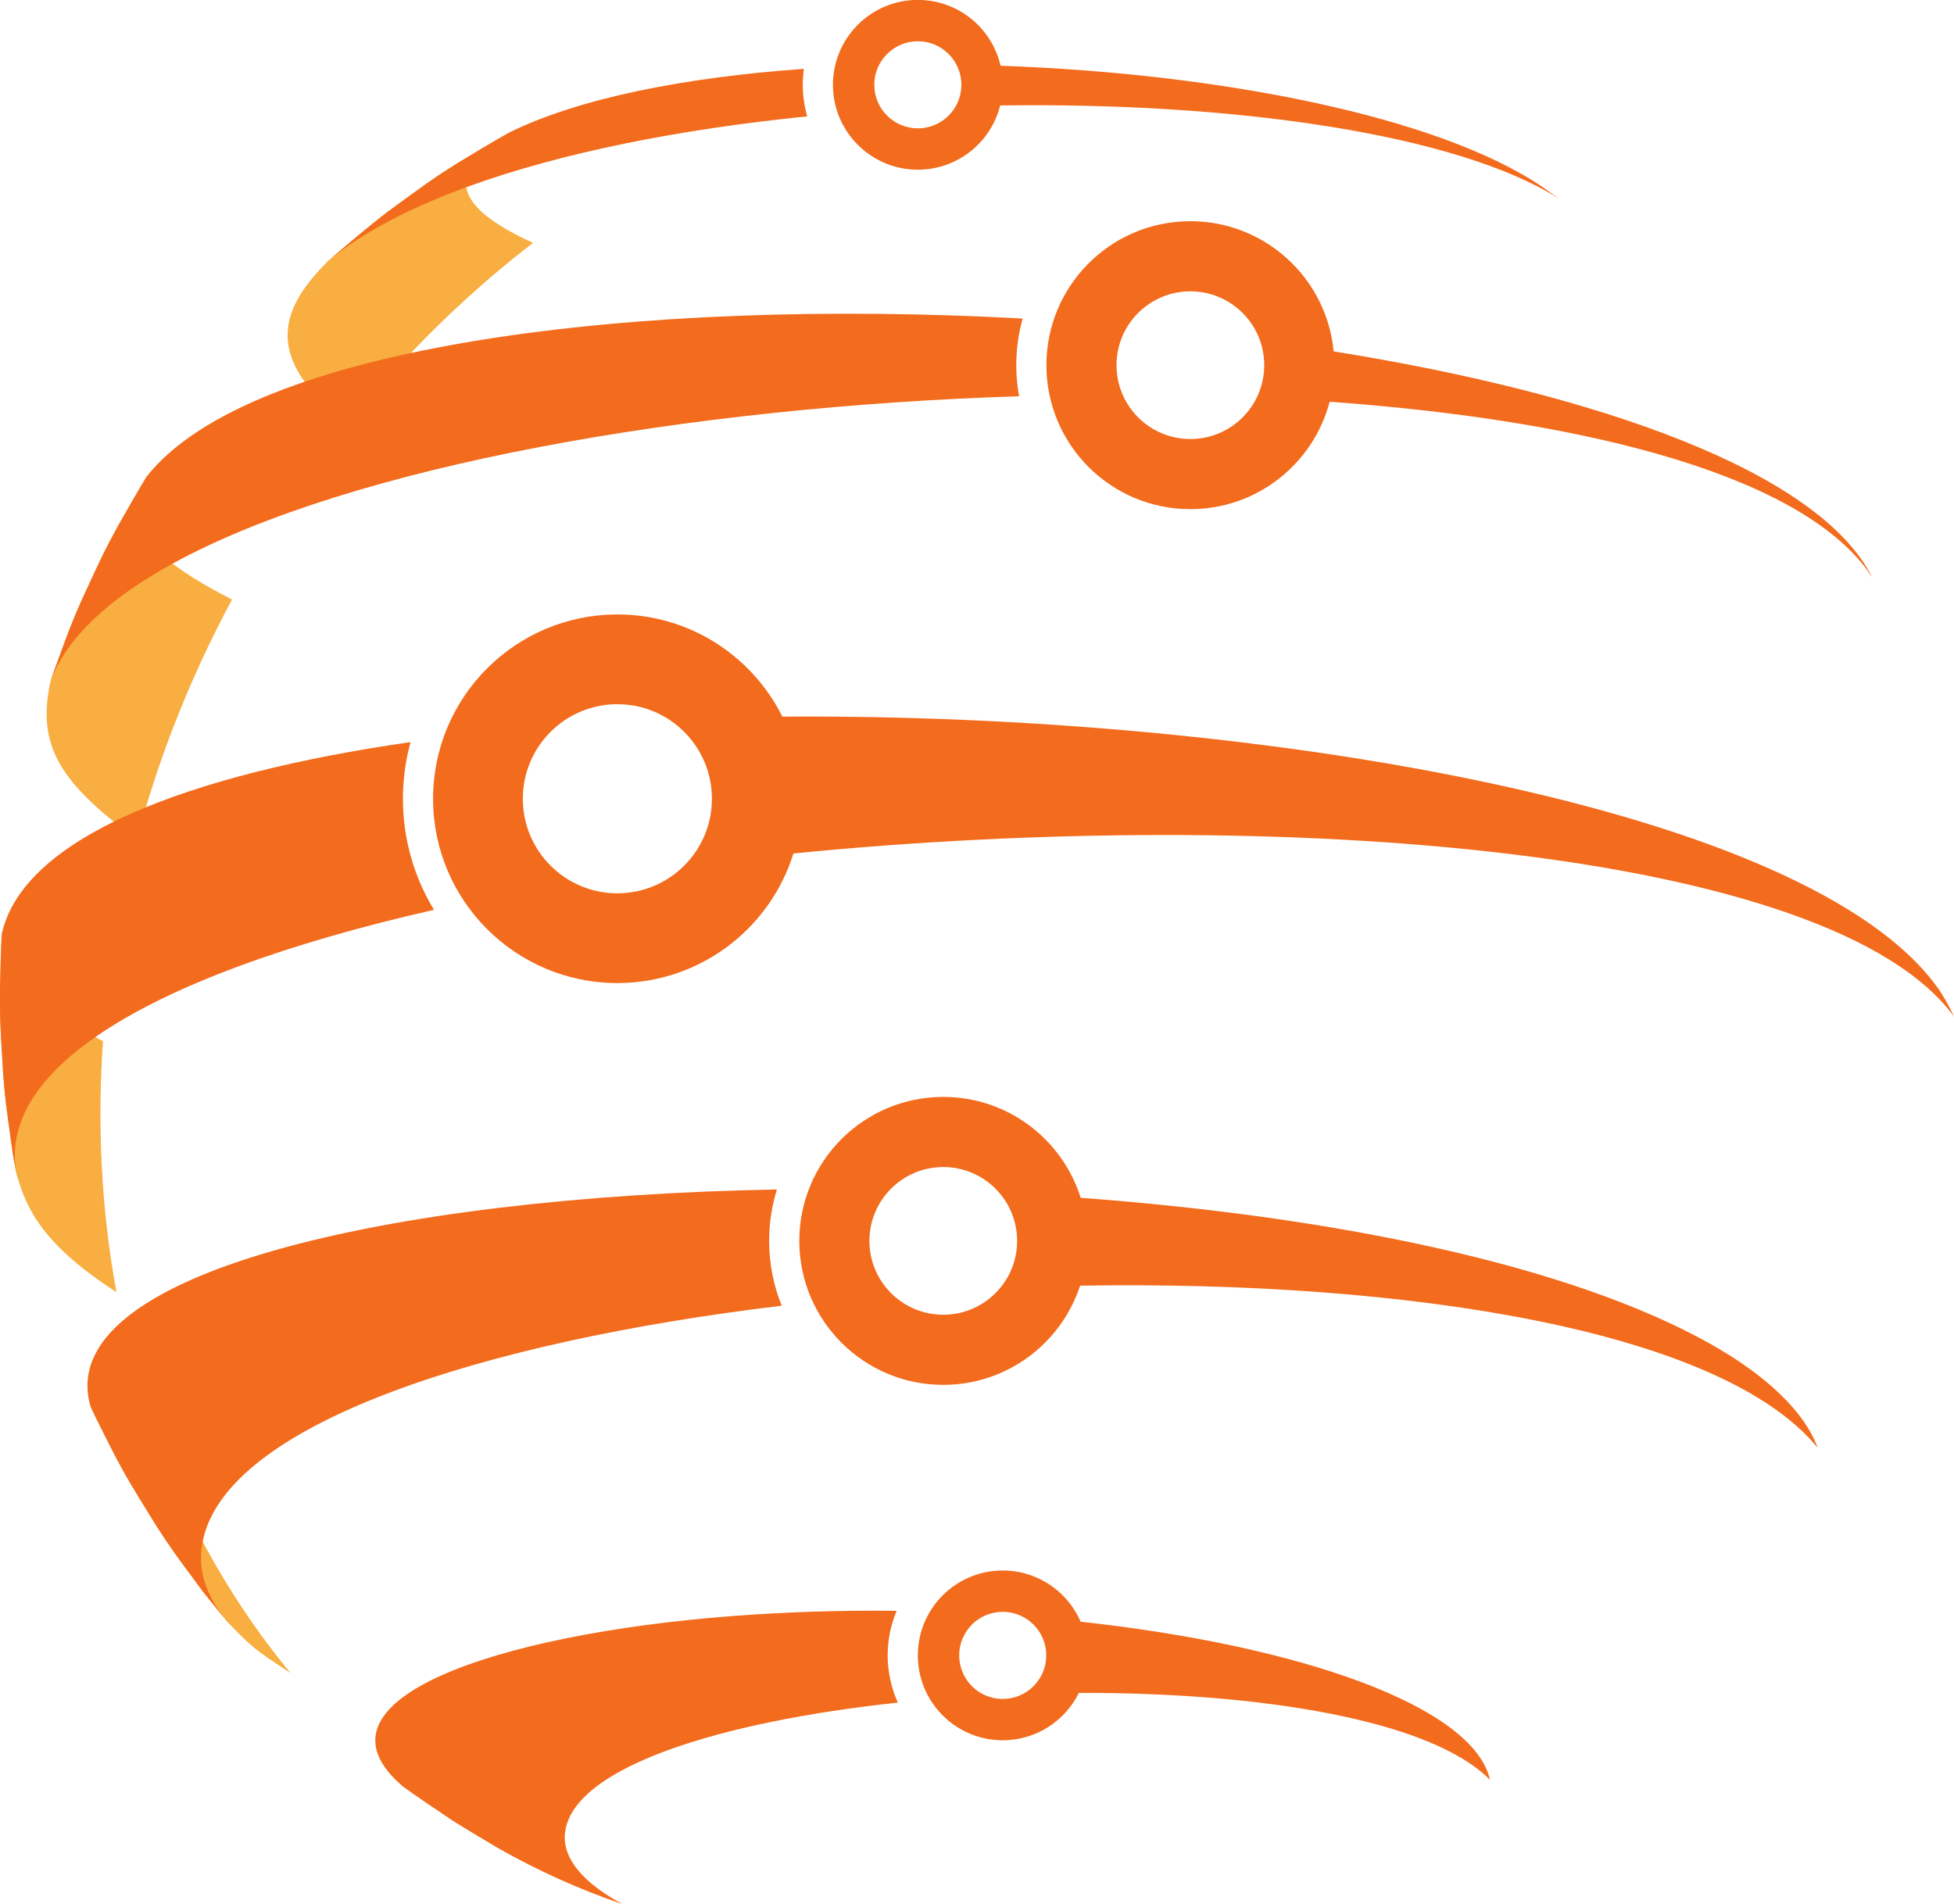
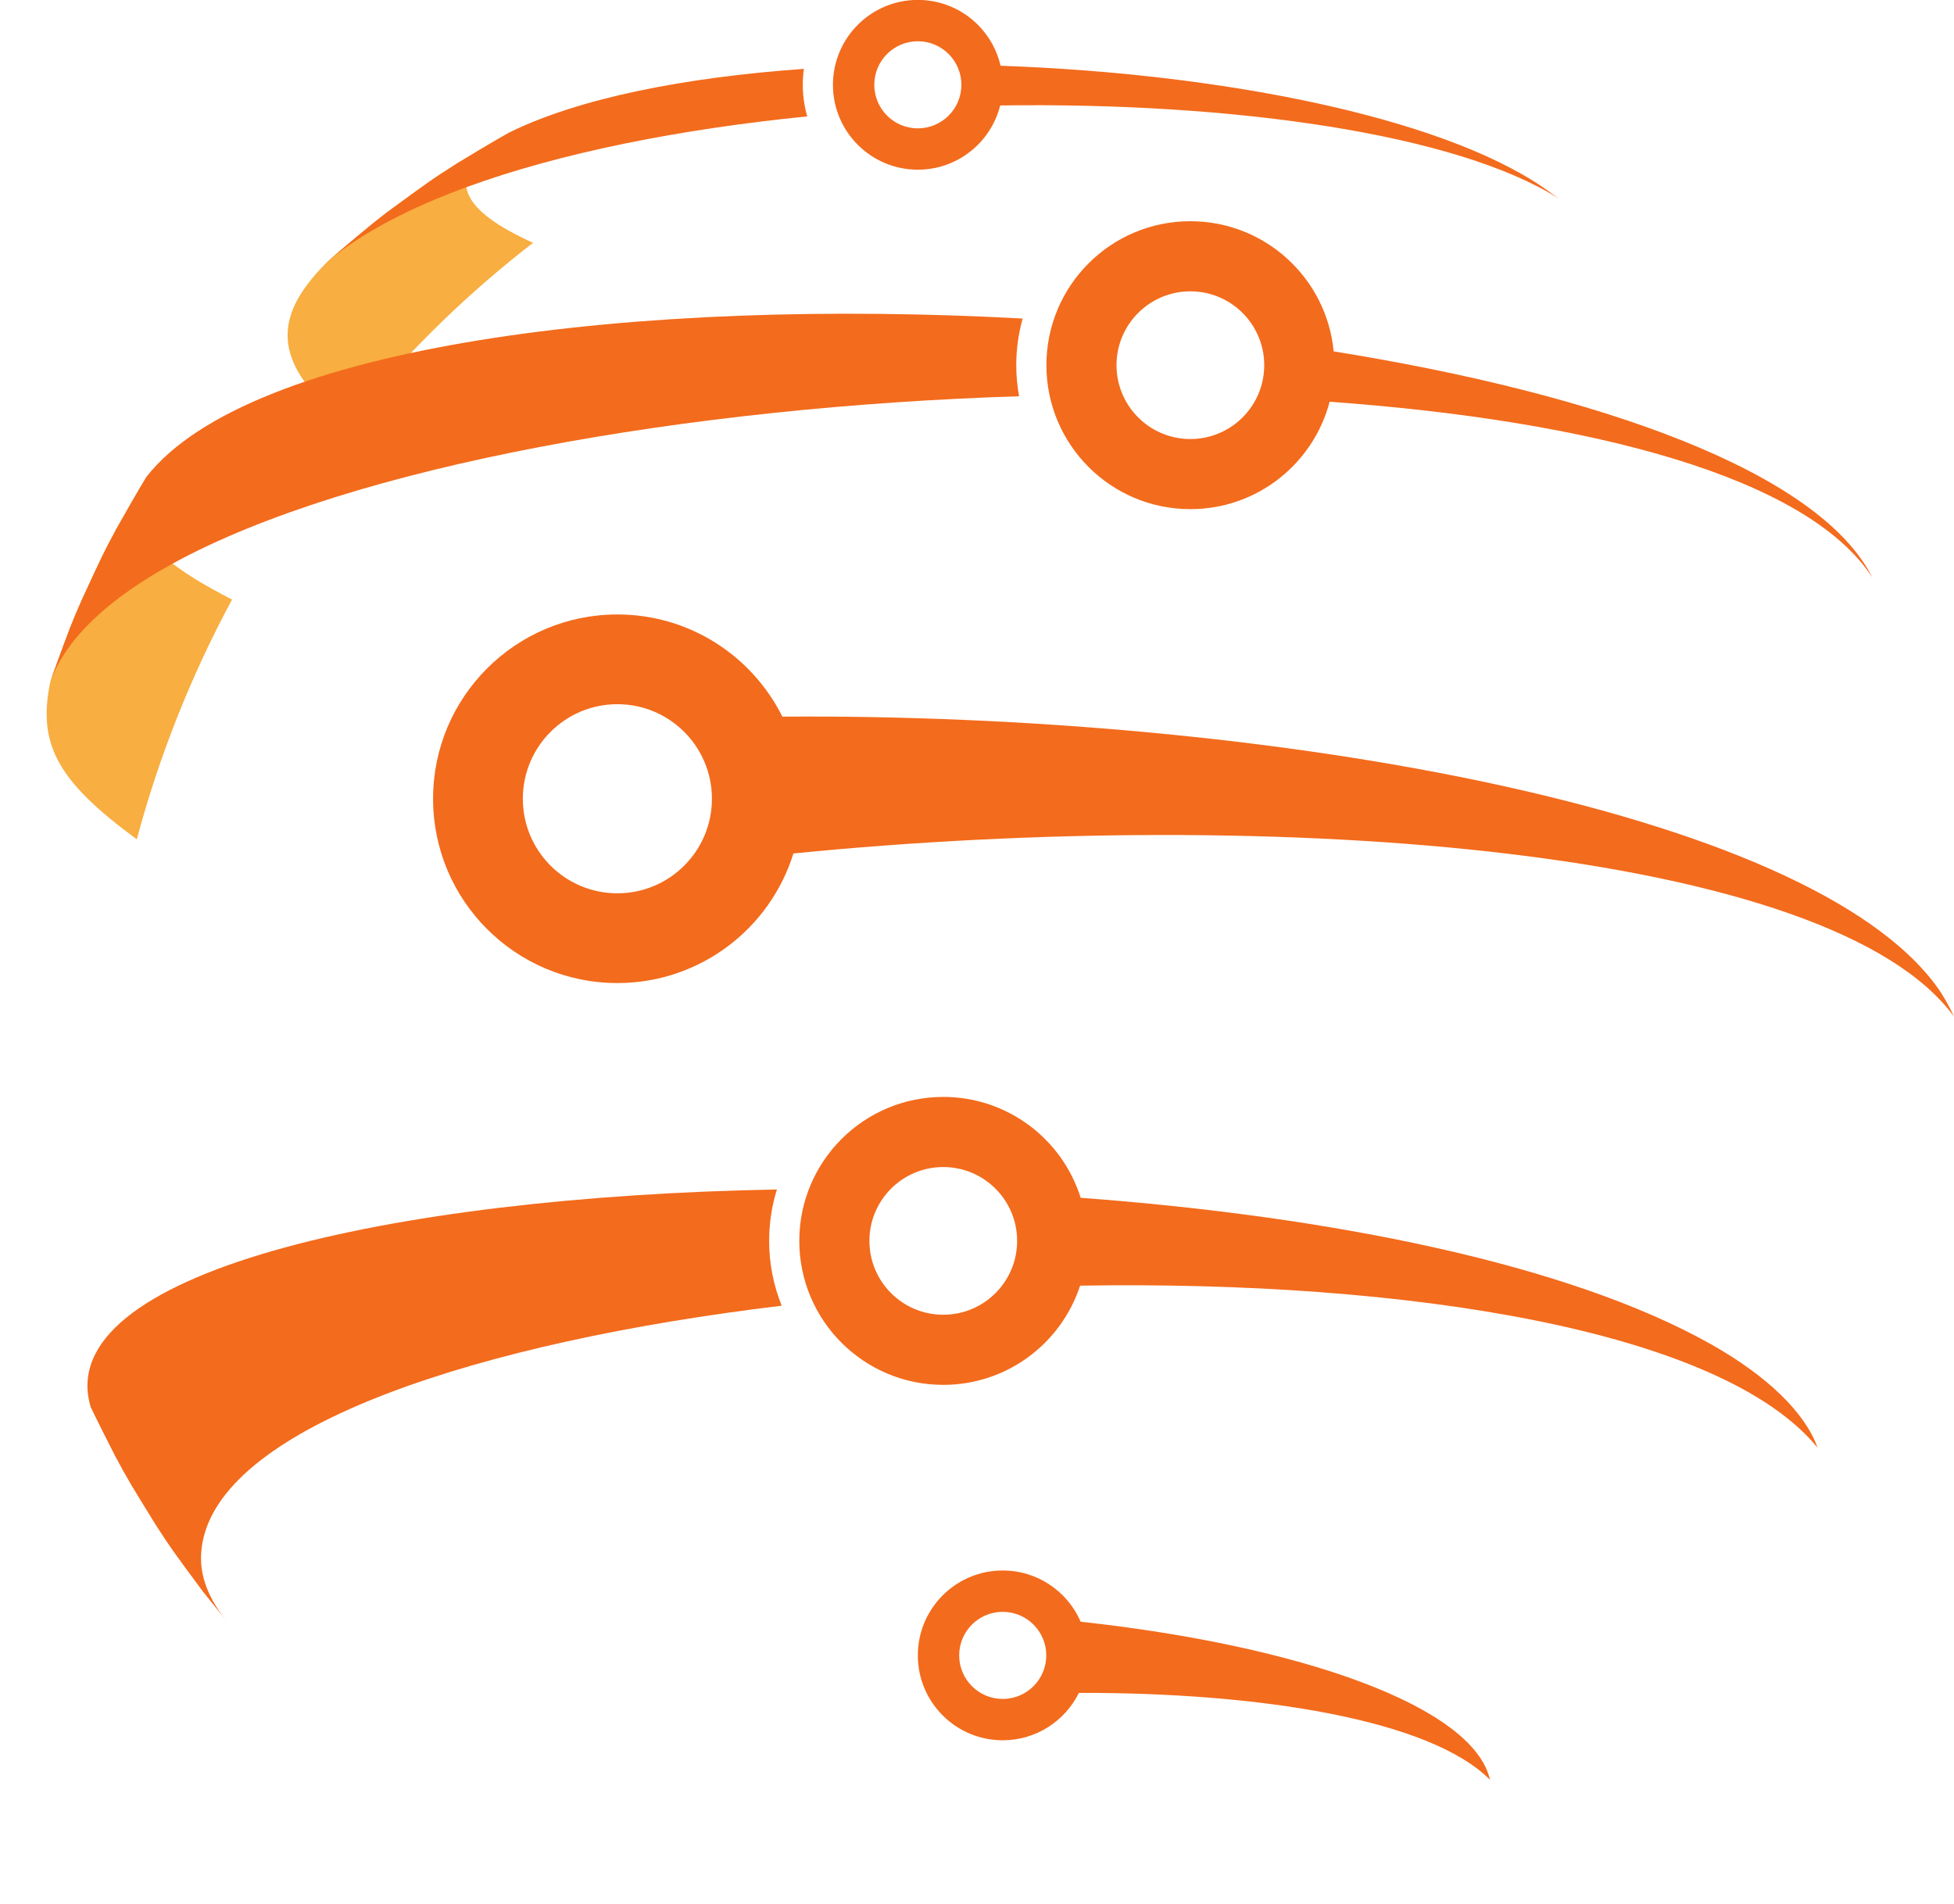
<svg xmlns="http://www.w3.org/2000/svg" fill="#000000" height="1129.5" preserveAspectRatio="xMidYMid meet" version="1" viewBox="420.5 435.3 1159.1 1129.5" width="1159.1" zoomAndPan="magnify">
  <g>
    <g id="change1_1">
-       <path d="M 592.844 1427.719 C 570.879 1413.328 570.285 1412.711 554.938 1396.91 C 554.82 1396.75 554.699 1396.609 554.562 1396.43 L 540.926 1379.461 C 522.34 1354.352 521.98 1353.879 512.957 1339.941 C 496.66 1313.57 496.359 1313.051 488.629 1298.641 C 484.277 1290.07 478.453 1278.66 474.316 1269.98 C 483.086 1288.199 501.07 1298.441 521.926 1310.289 C 527.629 1323.781 533.891 1336.941 540.727 1349.738 C 555.535 1377.531 572.945 1403.629 592.844 1427.719" fill="#f8ae40" />
-     </g>
+       </g>
    <g id="change1_2">
-       <path d="M 489.582 1201.762 C 442.633 1171.648 435.734 1149.441 430.211 1131.59 L 428.062 1119.27 C 423.633 1087.961 423.633 1087.961 422.34 1071.781 C 420.453 1039.961 420.453 1039.961 420.473 1023.621 C 420.688 1013.352 420.988 999.629 421.523 989.371 C 424.031 1016.23 438.418 1029.309 477.062 1050.461 C 478.531 1051.27 480.043 1052.09 481.594 1052.922 C 480.617 1066.879 480.121 1080.891 480.082 1094.898 C 480.023 1131.609 483.242 1167.371 489.582 1201.762" fill="#f8ae40" />
-     </g>
+       </g>
    <g id="change1_3">
      <path d="M 558.141 790.941 C 533.73 836.301 514.766 884.07 501.648 933.18 C 454.539 898.621 442.555 876.75 450.387 839.559 L 451.641 835.84 C 462.391 806.352 462.391 806.352 468.832 791.559 C 481.754 763.531 481.992 763.02 489.703 748.711 C 494.949 739.422 501.984 727.078 507.512 717.961 C 498.109 738.09 501.789 753.219 522.918 769.609 C 531.605 776.352 543.25 783.309 558.141 790.941" fill="#f8ae40" />
    </g>
    <g id="change1_4">
      <path d="M 736.676 579.371 C 699.723 607.84 665.234 641.109 633.988 678.66 C 631.645 681.48 629.316 684.32 627.031 687.172 C 573.125 645.84 589.266 616.262 614.75 590.441 C 625.305 581.379 639.438 569.32 650.508 560.891 C 675.473 542.641 676.445 541.922 692.09 531.93 C 701.172 526.422 713.34 519.129 722.582 513.898 C 702.266 526.121 695.645 536.879 697.137 546.34 C 699.266 559.762 717.711 570.609 736.676 579.371" fill="#f8ae40" />
    </g>
    <g id="change2_1">
      <path d="M 899.348 504.34 C 824.352 511.852 753.25 525.781 697.137 546.34 C 663.484 558.641 635.223 573.328 614.75 590.441 C 625.305 581.379 639.438 569.32 650.508 560.891 C 675.473 542.641 676.445 541.922 692.09 531.93 C 701.172 526.422 713.34 519.129 722.582 513.898 C 764.043 493.469 826.875 481.141 897.379 476.148 C 896.941 479.23 896.703 482.391 896.703 485.609 C 896.703 492.09 897.637 498.371 899.348 504.34" fill="#f36b1c" />
    </g>
    <g id="change2_2">
      <path d="M 964.953 511.441 C 950.688 511.441 939.121 499.871 939.121 485.609 C 939.121 471.34 950.688 459.77 964.953 459.77 C 979.223 459.77 990.785 471.34 990.785 485.609 C 990.785 499.871 979.223 511.441 964.953 511.441 Z M 1345.34 553.211 L 1335.75 546.379 C 1273.672 504.07 1143.129 478.82 1014.02 474.309 C 1008.891 451.941 988.879 435.25 964.953 435.25 C 937.145 435.25 914.598 457.801 914.598 485.609 C 914.598 513.422 937.145 535.961 964.953 535.961 C 988.535 535.961 1008.328 519.75 1013.801 497.859 C 1152.039 495.828 1284.73 514.648 1345.34 553.211" fill="#f36b1c" />
    </g>
    <g id="change2_3">
-       <path d="M 953.105 1445.27 C 949.238 1436.719 947.062 1427.238 947.062 1417.25 C 947.062 1407.879 948.965 1398.949 952.395 1390.82 C 919.973 1390.449 887 1391.441 854.277 1393.961 C 714.48 1404.75 598.812 1443.91 659.801 1495.25 C 668.277 1501.32 679.809 1509.102 688.465 1514.93 C 696.652 1520.121 707.781 1526.711 716.113 1531.672 C 739.57 1544.988 764.145 1556.039 789.617 1564.75 C 759.863 1548.559 754.684 1533.219 755.578 1523.199 C 759.094 1483.84 847.449 1456.551 953.105 1445.27" fill="#f36b1c" />
-     </g>
+       </g>
    <g id="change2_4">
      <path d="M 1015.309 1443.09 C 1001.039 1443.09 989.477 1431.52 989.477 1417.25 C 989.477 1402.988 1001.039 1391.422 1015.309 1391.422 C 1029.578 1391.422 1041.141 1402.988 1041.141 1417.25 C 1041.141 1431.52 1029.578 1443.09 1015.309 1443.09 Z M 1304.359 1491.07 C 1294.512 1447.422 1191.871 1411.48 1061.539 1397.281 C 1053.809 1379.41 1036.02 1366.898 1015.309 1366.898 C 987.5 1366.898 964.953 1389.441 964.953 1417.25 C 964.953 1445.059 987.5 1467.609 1015.309 1467.609 C 1035.129 1467.609 1052.27 1456.148 1060.488 1439.5 C 1166.949 1439.191 1268.809 1455.172 1304.359 1491.07" fill="#f36b1c" />
    </g>
    <g id="change2_5">
      <path d="M 1023.34 651.922 C 1023.34 658.211 1023.922 664.371 1025.012 670.352 C 829.559 676.488 628.941 711.48 522.918 769.609 C 485.488 790.129 459.848 813.52 450.387 839.559 L 451.641 835.84 C 462.391 806.352 462.391 806.352 468.832 791.559 C 481.754 763.531 481.992 763.02 489.703 748.711 C 494.949 739.422 501.984 727.078 507.512 717.961 C 569.23 639.641 799.703 611.75 1027.121 624.27 C 1024.672 633.078 1023.34 642.34 1023.34 651.922" fill="#f36b1c" />
    </g>
    <g id="change2_6">
      <path d="M 1126.621 695.73 C 1102.422 695.73 1082.809 676.109 1082.809 651.922 C 1082.809 627.719 1102.422 608.109 1126.621 608.109 C 1150.82 608.109 1170.43 627.719 1170.43 651.922 C 1170.43 676.109 1150.82 695.73 1126.621 695.73 Z M 1531.191 777.922 C 1499.621 715.18 1369.59 669.078 1211.621 643.738 C 1207.5 600.41 1171.02 566.52 1126.621 566.52 C 1079.449 566.52 1041.219 604.75 1041.219 651.922 C 1041.219 699.078 1079.449 737.32 1126.621 737.32 C 1166.289 737.32 1199.629 710.27 1209.23 673.609 C 1364.609 684.781 1492.711 718.352 1531.191 777.922" fill="#f36b1c" />
    </g>
    <g id="change2_7">
      <path d="M 540.727 1349.738 C 540.109 1352.898 539.773 1356.121 539.734 1359.359 C 539.516 1376.879 550.406 1391.191 554.562 1396.43 L 540.926 1379.461 C 522.34 1354.352 521.98 1353.879 512.957 1339.941 C 496.66 1313.57 496.359 1313.051 488.629 1298.641 C 484.277 1290.07 478.453 1278.66 474.316 1269.98 C 450.465 1190.691 650.449 1145.172 881.359 1140.879 C 878.355 1150.539 876.746 1160.77 876.746 1171.391 C 876.746 1184.961 879.41 1197.941 884.199 1209.828 C 705.07 1231.32 554.305 1280.43 540.727 1349.738" fill="#f36b1c" />
    </g>
    <g id="change2_8">
      <path d="M 980.043 1215.191 C 955.848 1215.191 936.227 1195.578 936.227 1171.379 C 936.227 1147.191 955.848 1127.57 980.043 1127.57 C 1004.238 1127.57 1023.852 1147.191 1023.852 1171.379 C 1023.852 1195.578 1004.238 1215.191 980.043 1215.191 Z M 1435.469 1232.699 C 1351.039 1185.121 1210 1156.809 1061.551 1145.828 C 1050.691 1111.148 1018.309 1085.98 980.043 1085.98 C 932.879 1085.98 894.641 1124.219 894.641 1171.379 C 894.641 1218.551 932.879 1256.781 980.043 1256.781 C 1017.93 1256.781 1050.039 1232.09 1061.211 1197.93 C 1254.801 1194.75 1441.422 1224.012 1498.68 1294.059 C 1491.27 1273.281 1468.82 1251.488 1435.469 1232.699" fill="#f36b1c" />
    </g>
    <g id="change2_9">
-       <path d="M 677.938 975 C 592.168 994.461 520.969 1019.91 477.062 1050.461 C 448.496 1070.309 431.461 1092.32 429.453 1116.27 C 429.059 1120.859 429.438 1127.059 430.211 1131.59 L 428.062 1119.27 C 423.633 1087.961 423.633 1087.961 422.34 1071.781 C 420.453 1039.961 420.453 1039.961 420.473 1023.621 C 420.688 1013.352 420.988 999.629 421.523 989.371 C 434.188 932.172 531.086 894.66 664.043 875.5 C 661.102 886.211 659.512 897.48 659.512 909.109 C 659.512 933.219 666.25 955.781 677.938 975" fill="#f36b1c" />
-     </g>
+       </g>
    <g id="change2_10">
      <path d="M 786.727 965.199 C 755.75 965.199 730.637 940.09 730.637 909.109 C 730.637 878.141 755.75 853.02 786.727 853.02 C 817.699 853.02 842.809 878.141 842.809 909.109 C 842.809 940.09 817.699 965.199 786.727 965.199 Z M 1569.629 1020.852 C 1492.801 914.48 1169.02 858.379 884.59 860.391 C 866.676 824.469 829.594 799.789 786.727 799.789 C 726.348 799.789 677.398 848.73 677.398 909.109 C 677.398 969.488 726.348 1018.43 786.727 1018.43 C 835.805 1018.43 877.324 986.09 891.148 941.559 C 1178.43 913.031 1506.648 938.551 1579.531 1038.25 C 1577.109 1032.75 1573.148 1025.719 1569.629 1020.852" fill="#f36b1c" />
    </g>
  </g>
</svg>